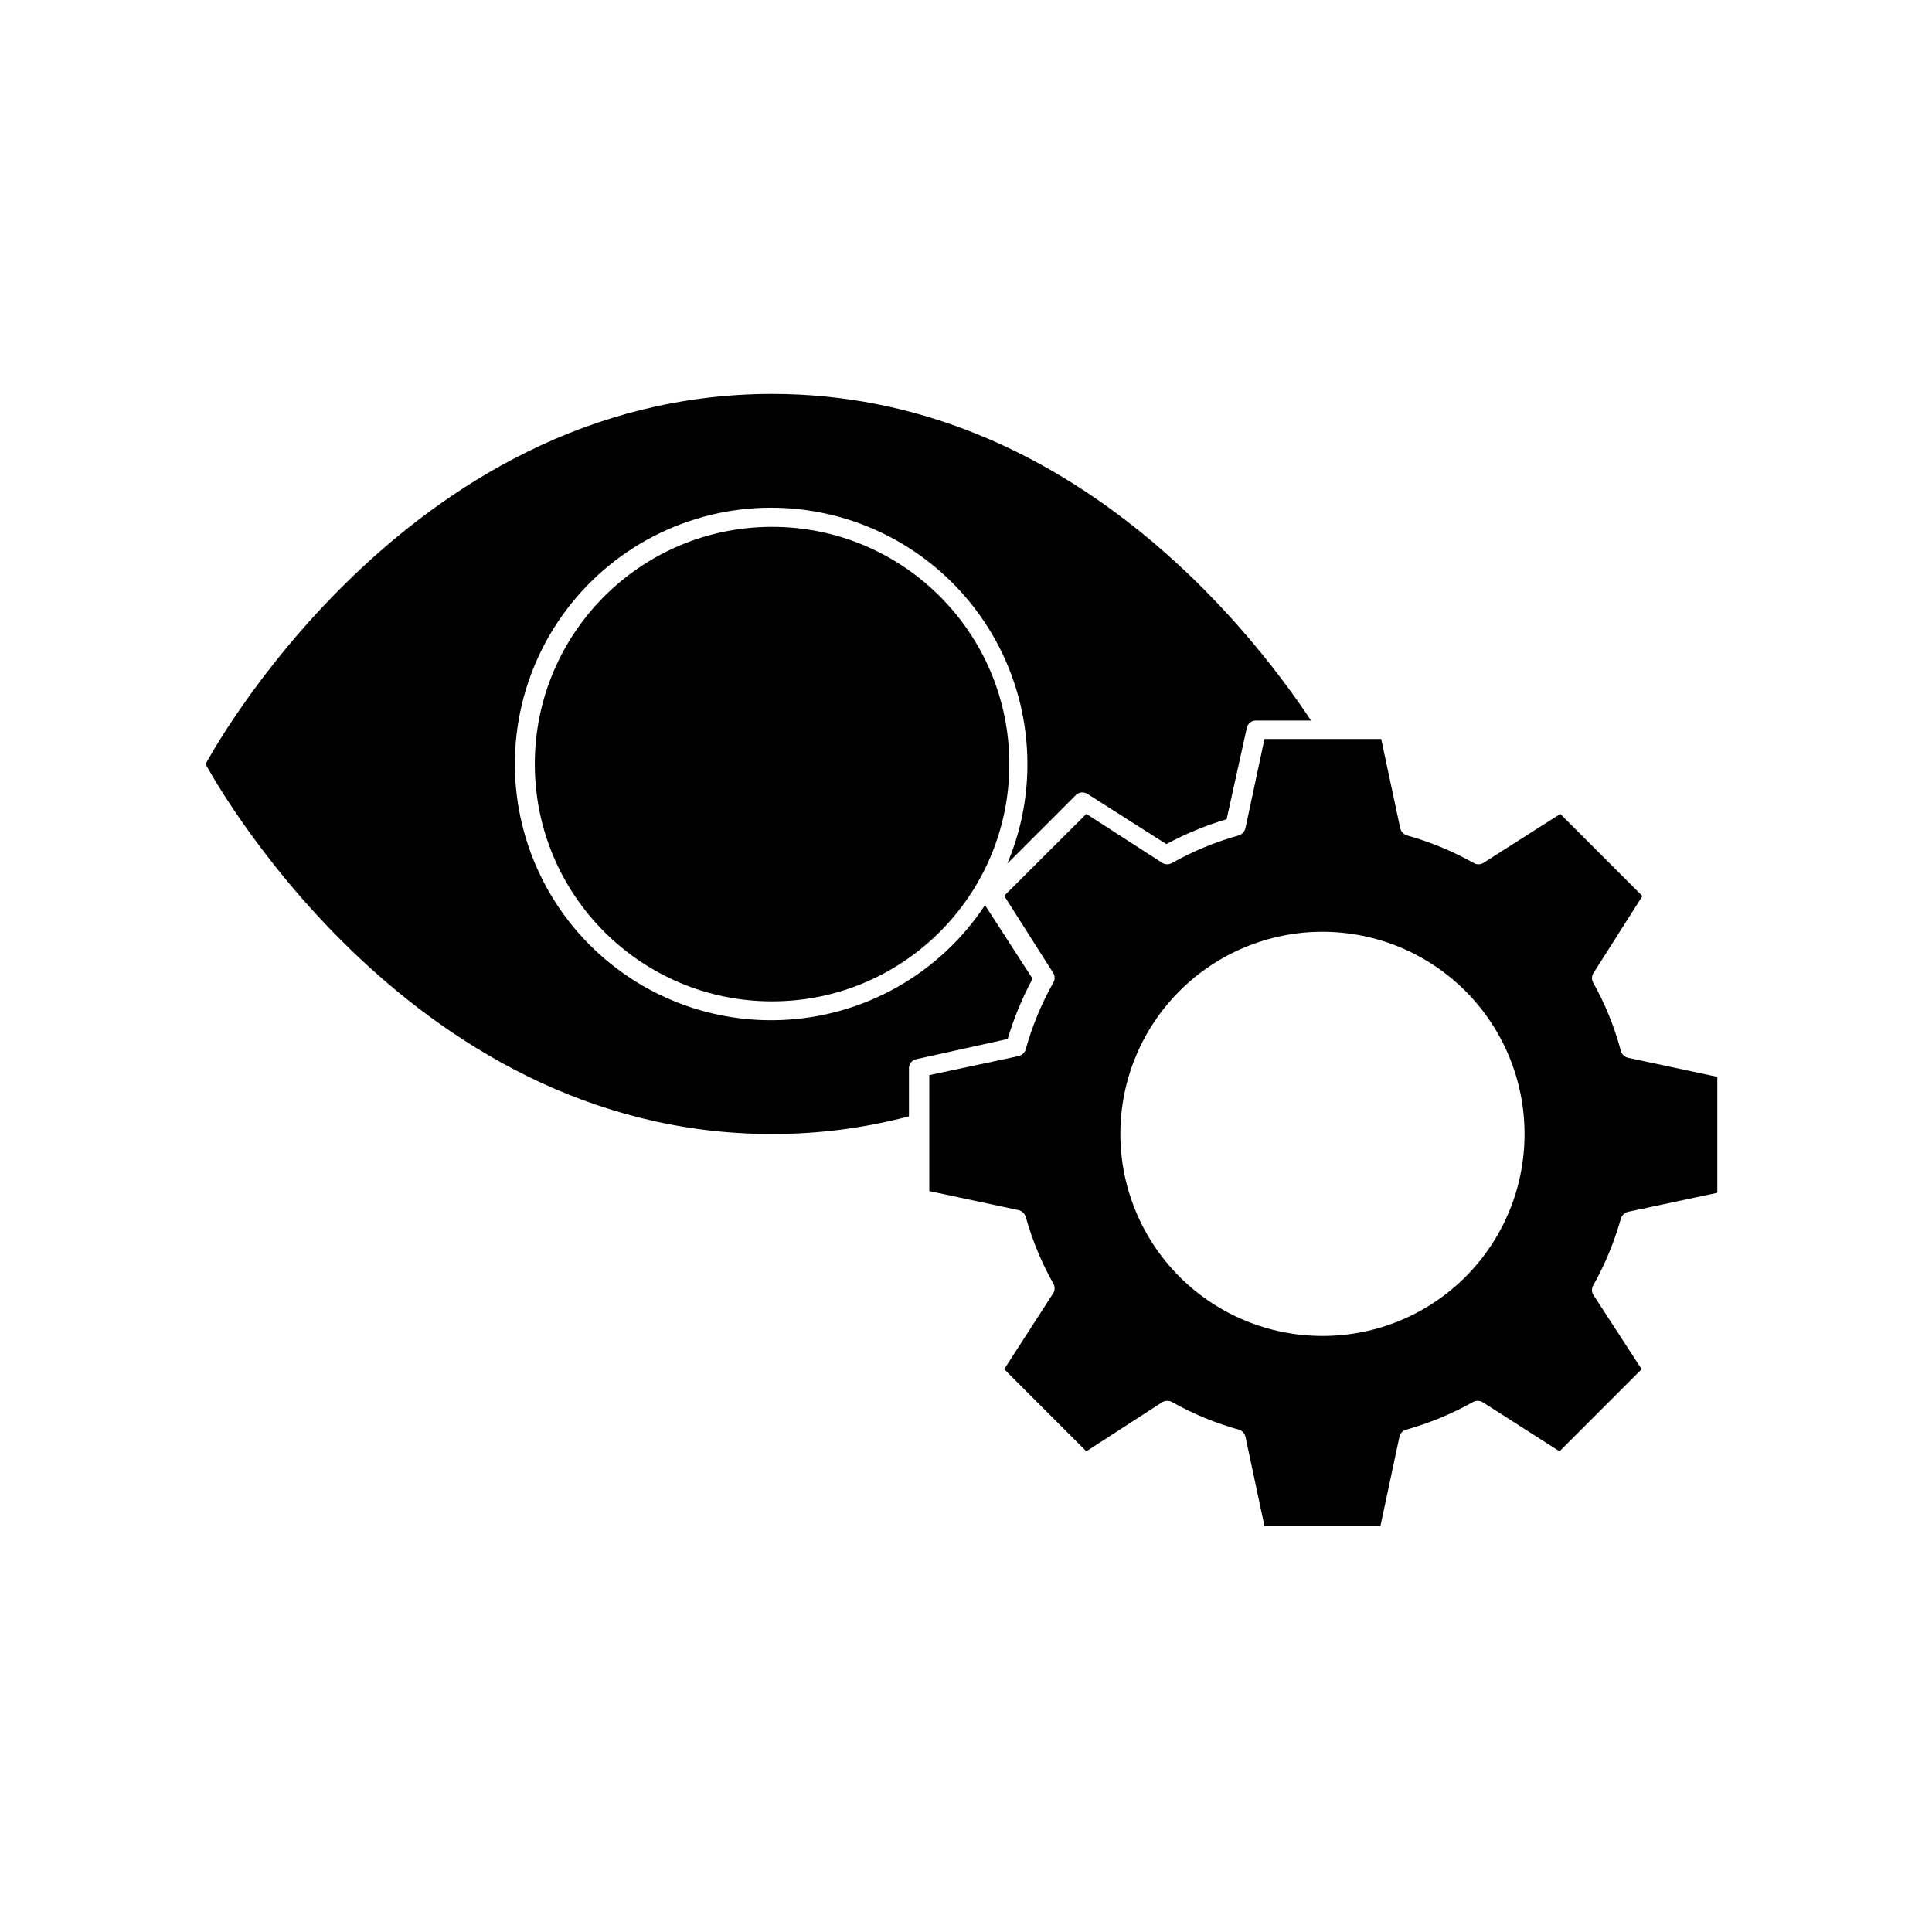
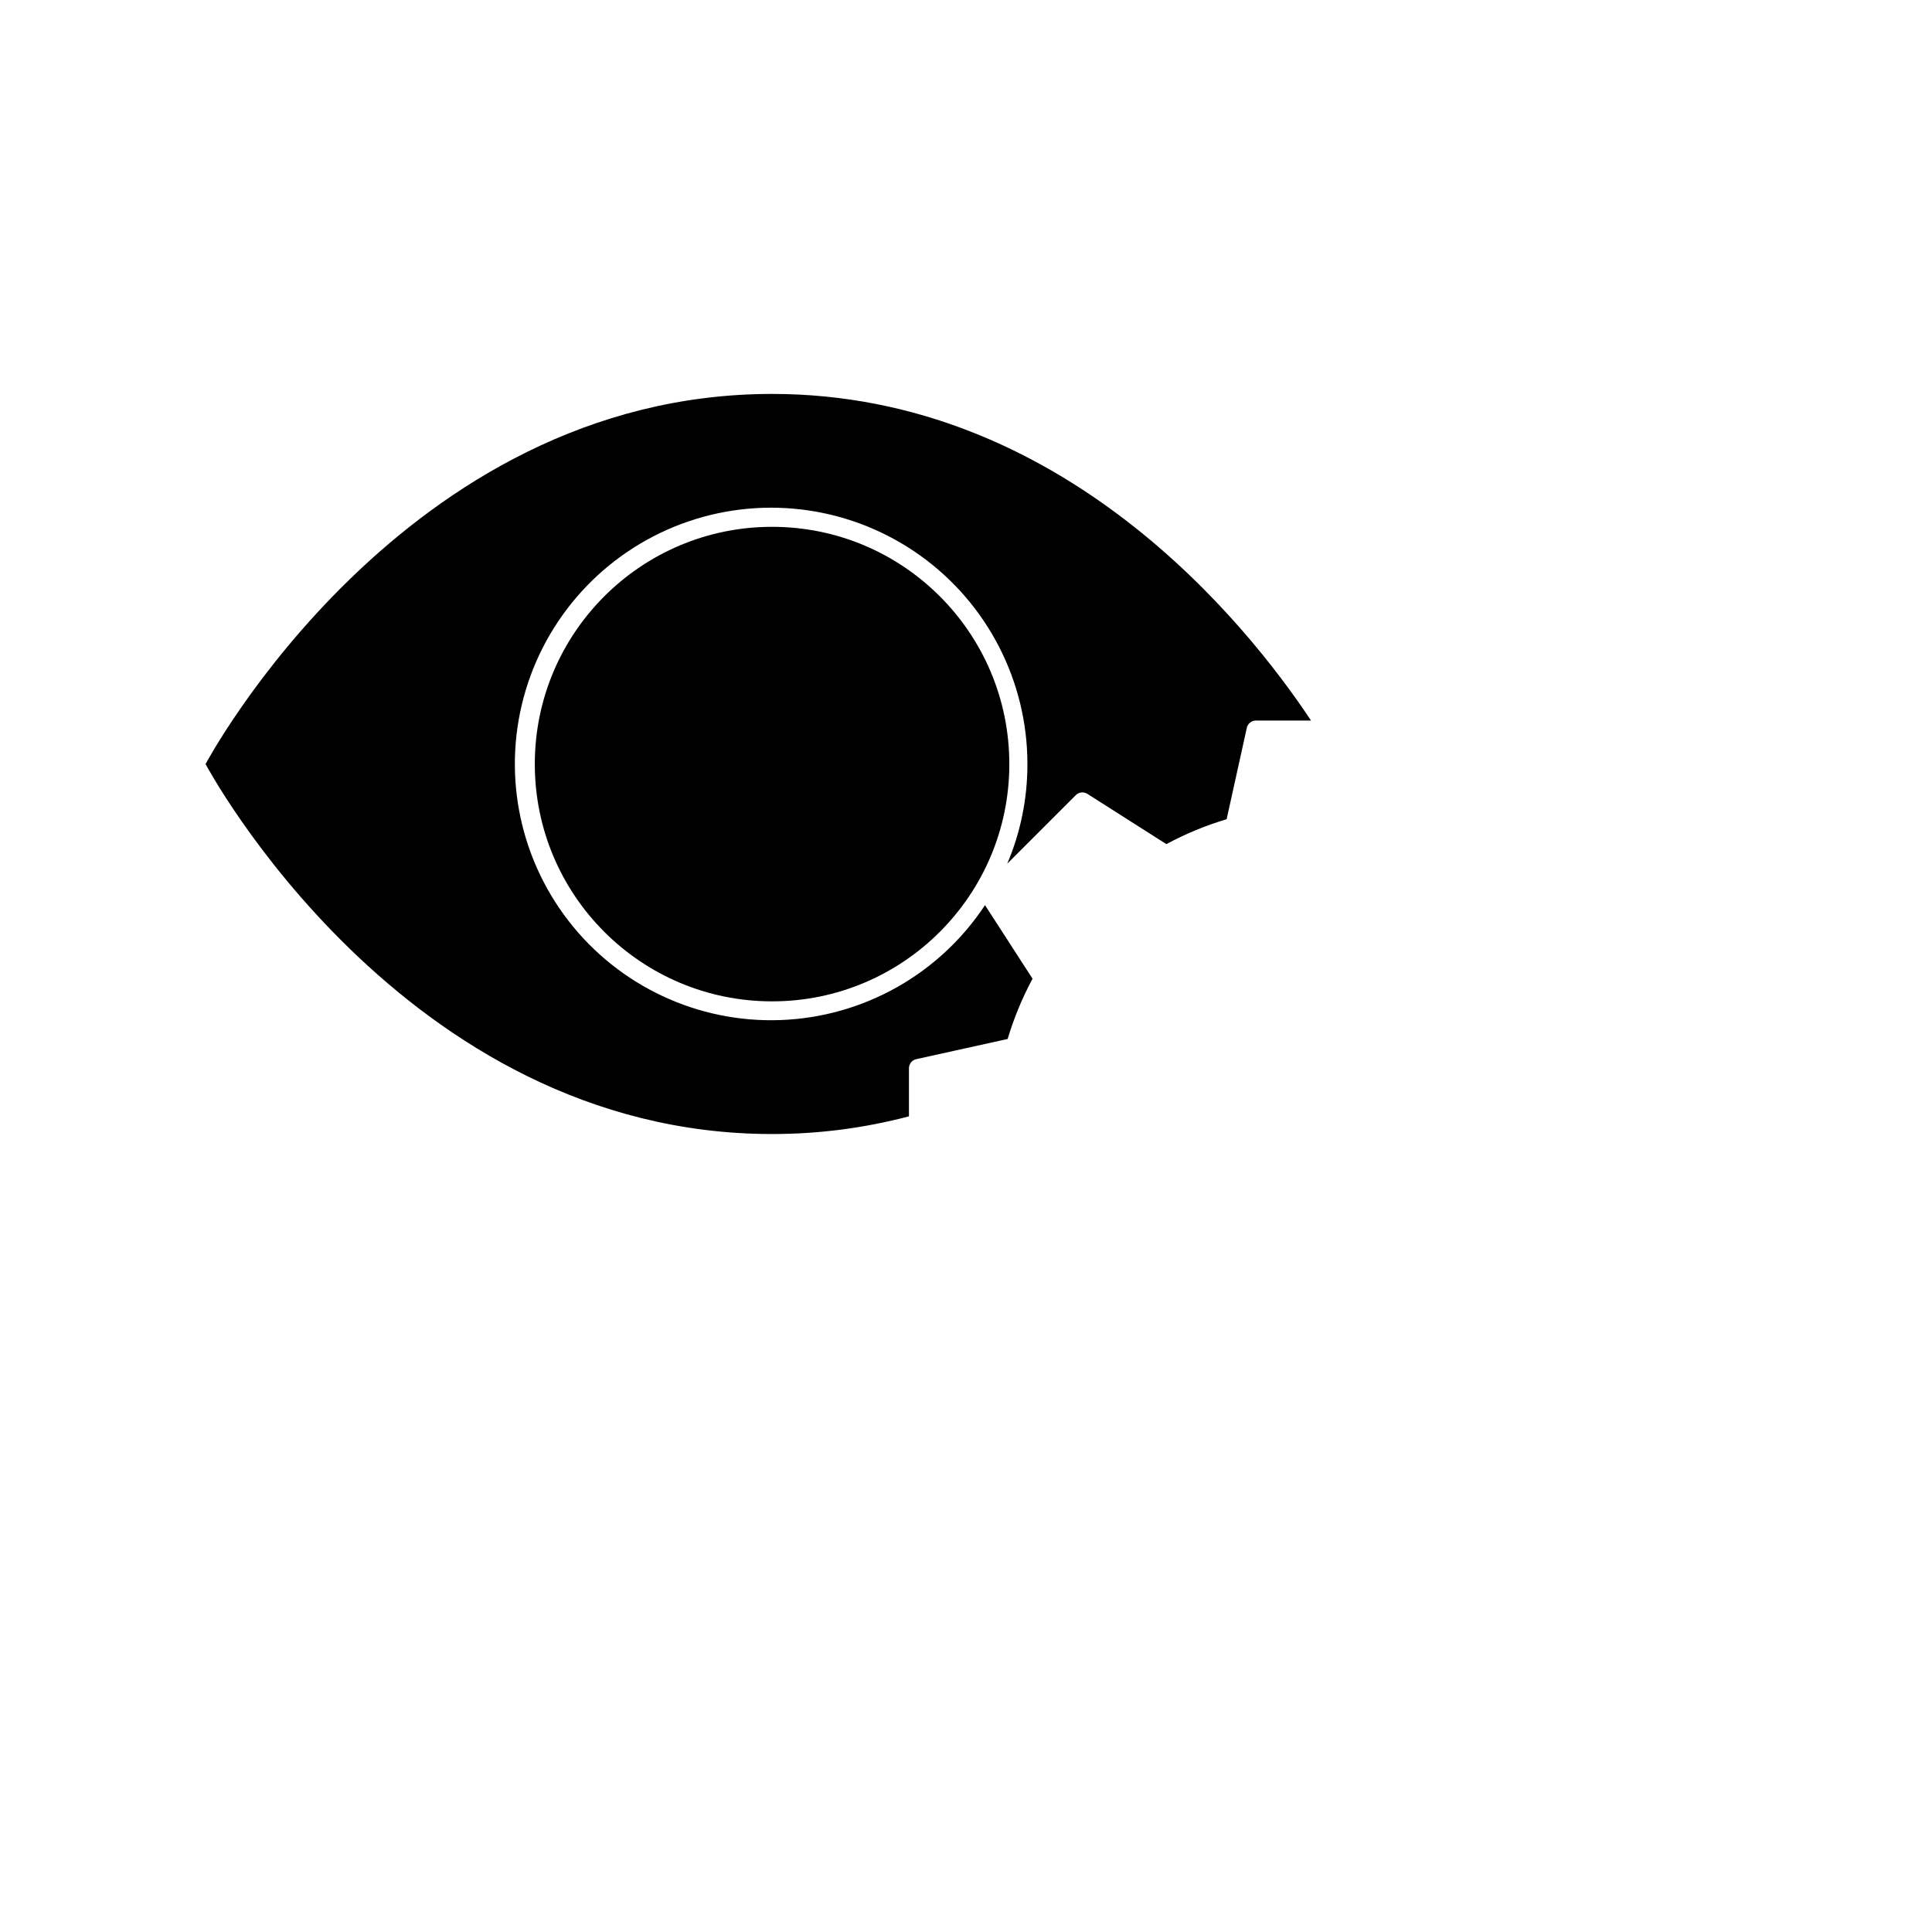
<svg xmlns="http://www.w3.org/2000/svg" fill="#000000" width="800px" height="800px" version="1.1" viewBox="144 144 512 512">
  <g>
    <path d="m386.85 424.68 24.184-5.34c1.656-5.531 3.867-10.883 6.602-15.969l-12.598-19.5c-12.074 18.297-32.238 29.637-54.145 30.453-21.902 0.82-42.855-8.988-56.262-26.328-13.41-17.344-17.621-40.09-11.312-61.086 6.312-20.992 22.363-37.648 43.109-44.727 20.746-7.078 43.637-3.707 61.461 9.051 17.824 12.758 28.395 33.336 28.387 55.254 0.02 9.07-1.797 18.051-5.344 26.402l18.137-18.137c0.824-0.852 2.133-1 3.125-0.355l20.906 13.301h0.004c5.086-2.734 10.438-4.945 15.969-6.598l5.34-24.184c0.242-1.164 1.281-1.988 2.469-1.965h14.559c-17.027-25.645-65.695-86.555-142.83-86.555-98.09 0-150.13 98.09-150.13 98.09s52.043 98.043 150.13 98.043c12.242 0.012 24.438-1.566 36.273-4.684v-12.699c-0.023-1.188 0.801-2.227 1.965-2.469z" />
    <path d="m411.48 346.49c0 34.727-28.148 62.879-62.875 62.879-34.723 0-62.875-28.152-62.875-62.879 0-34.723 28.152-62.875 62.875-62.875 34.727 0 62.875 28.152 62.875 62.875" />
-     <path d="m573.46 422.17c-1.676-6.168-4.098-12.105-7.207-17.688-0.48-0.785-0.48-1.777 0-2.566l13-20.453-21.766-21.766-20.402 13v-0.004c-0.789 0.48-1.781 0.48-2.57 0-5.582-3.137-11.516-5.586-17.684-7.305-0.887-0.281-1.559-1.008-1.762-1.914l-5.039-23.629h-30.934l-5.039 23.629c-0.207 0.906-0.879 1.633-1.762 1.914-6.168 1.719-12.105 4.168-17.684 7.305-0.789 0.48-1.781 0.48-2.57 0l-20.152-13-21.766 21.715 13 20.453v0.004c0.48 0.789 0.48 1.781 0 2.57-3.144 5.574-5.598 11.512-7.309 17.684-0.277 0.883-1.008 1.555-1.914 1.762l-23.629 5.039v30.73l23.629 5.039c0.906 0.207 1.637 0.879 1.914 1.762 1.727 6.164 4.18 12.102 7.309 17.684 0.48 0.789 0.48 1.781 0 2.57l-13 20.152 21.766 21.766 20.152-13.047c0.797-0.449 1.77-0.449 2.57 0 5.578 3.133 11.516 5.586 17.684 7.305 0.883 0.25 1.559 0.965 1.762 1.863l5.039 23.68h30.73l5.039-23.68c0.203-0.898 0.879-1.613 1.762-1.863 6.168-1.719 12.105-4.172 17.684-7.305 0.801-0.449 1.773-0.449 2.57 0l20.402 13.047 21.766-21.766-12.797-19.699c-0.48-0.789-0.48-1.777 0-2.566 3.129-5.586 5.582-11.523 7.309-17.684 0.277-0.887 1.008-1.559 1.914-1.766l23.629-5.039v-30.73l-23.629-5.039c-1.055-0.238-1.855-1.098-2.016-2.164zm-79 75.871c-14.203 0-27.828-5.644-37.875-15.691-10.043-10.047-15.684-23.672-15.68-37.879 0.008-14.207 5.656-27.828 15.707-37.871 10.047-10.039 23.676-15.676 37.883-15.668 14.207 0.008 27.828 5.664 37.867 15.715 10.035 10.055 15.668 23.684 15.656 37.891 0.012 14.203-5.629 27.828-15.676 37.867-10.047 10.039-23.68 15.664-37.883 15.637z" />
  </g>
</svg>